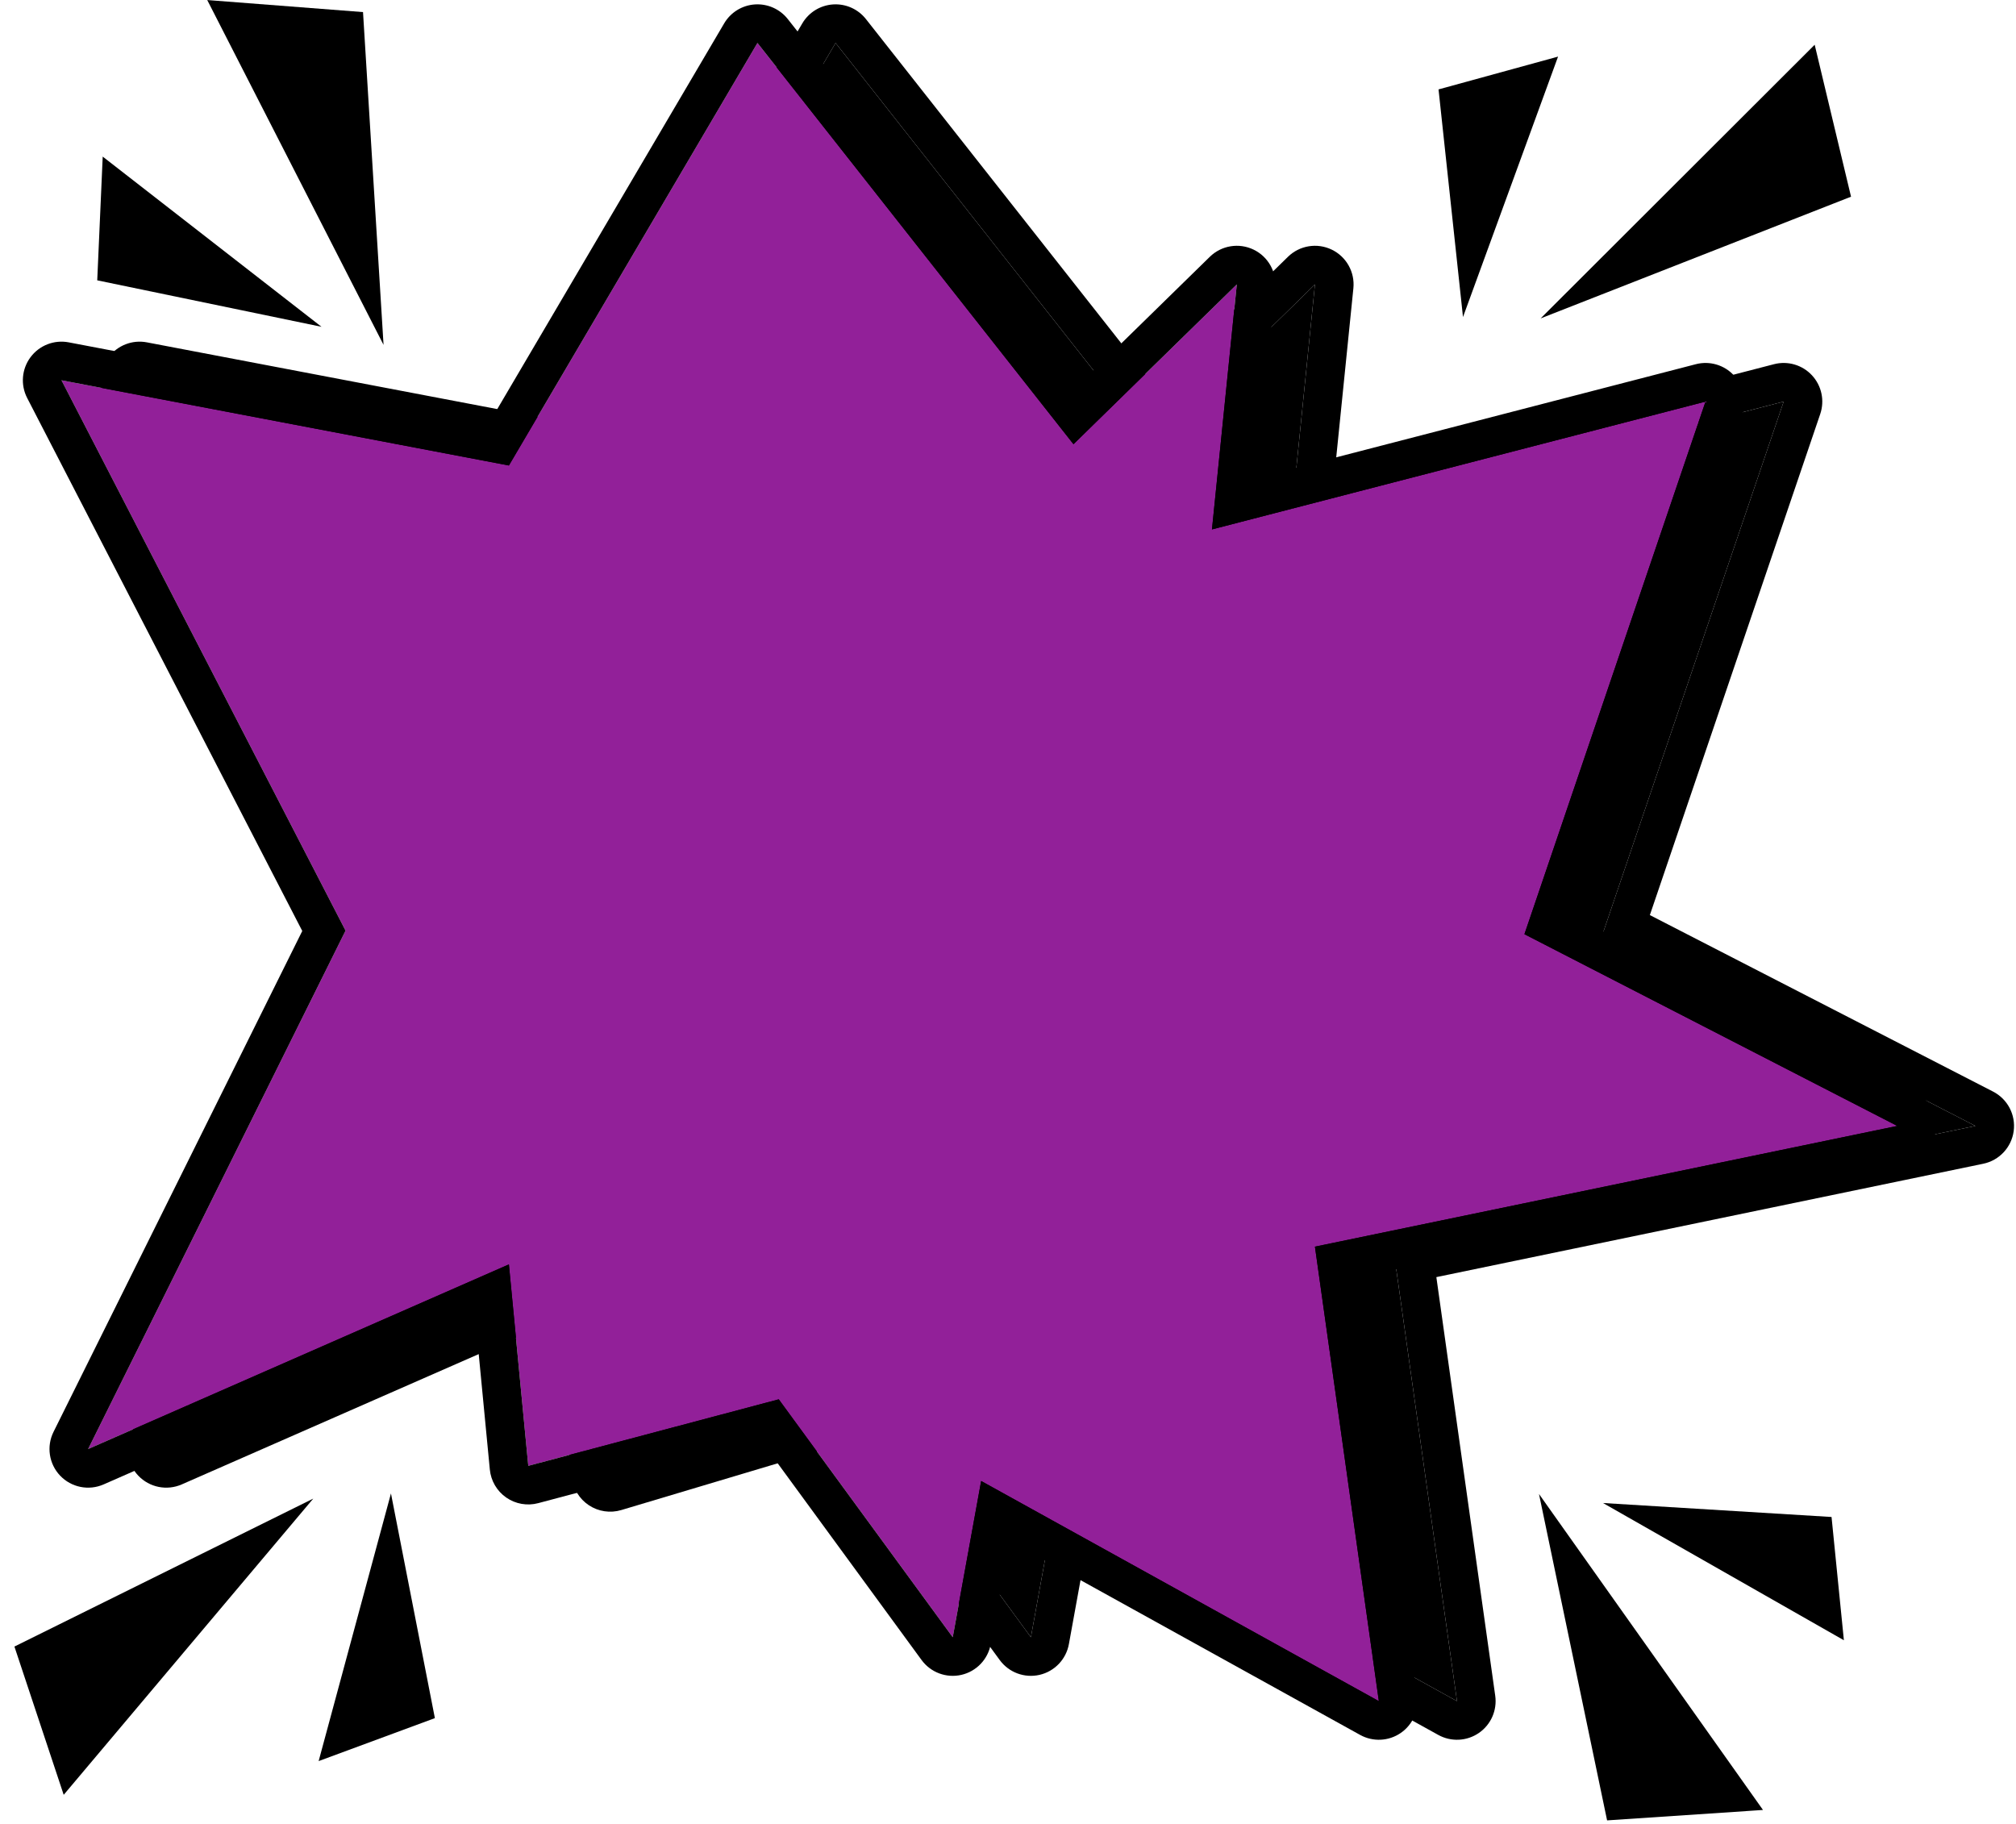
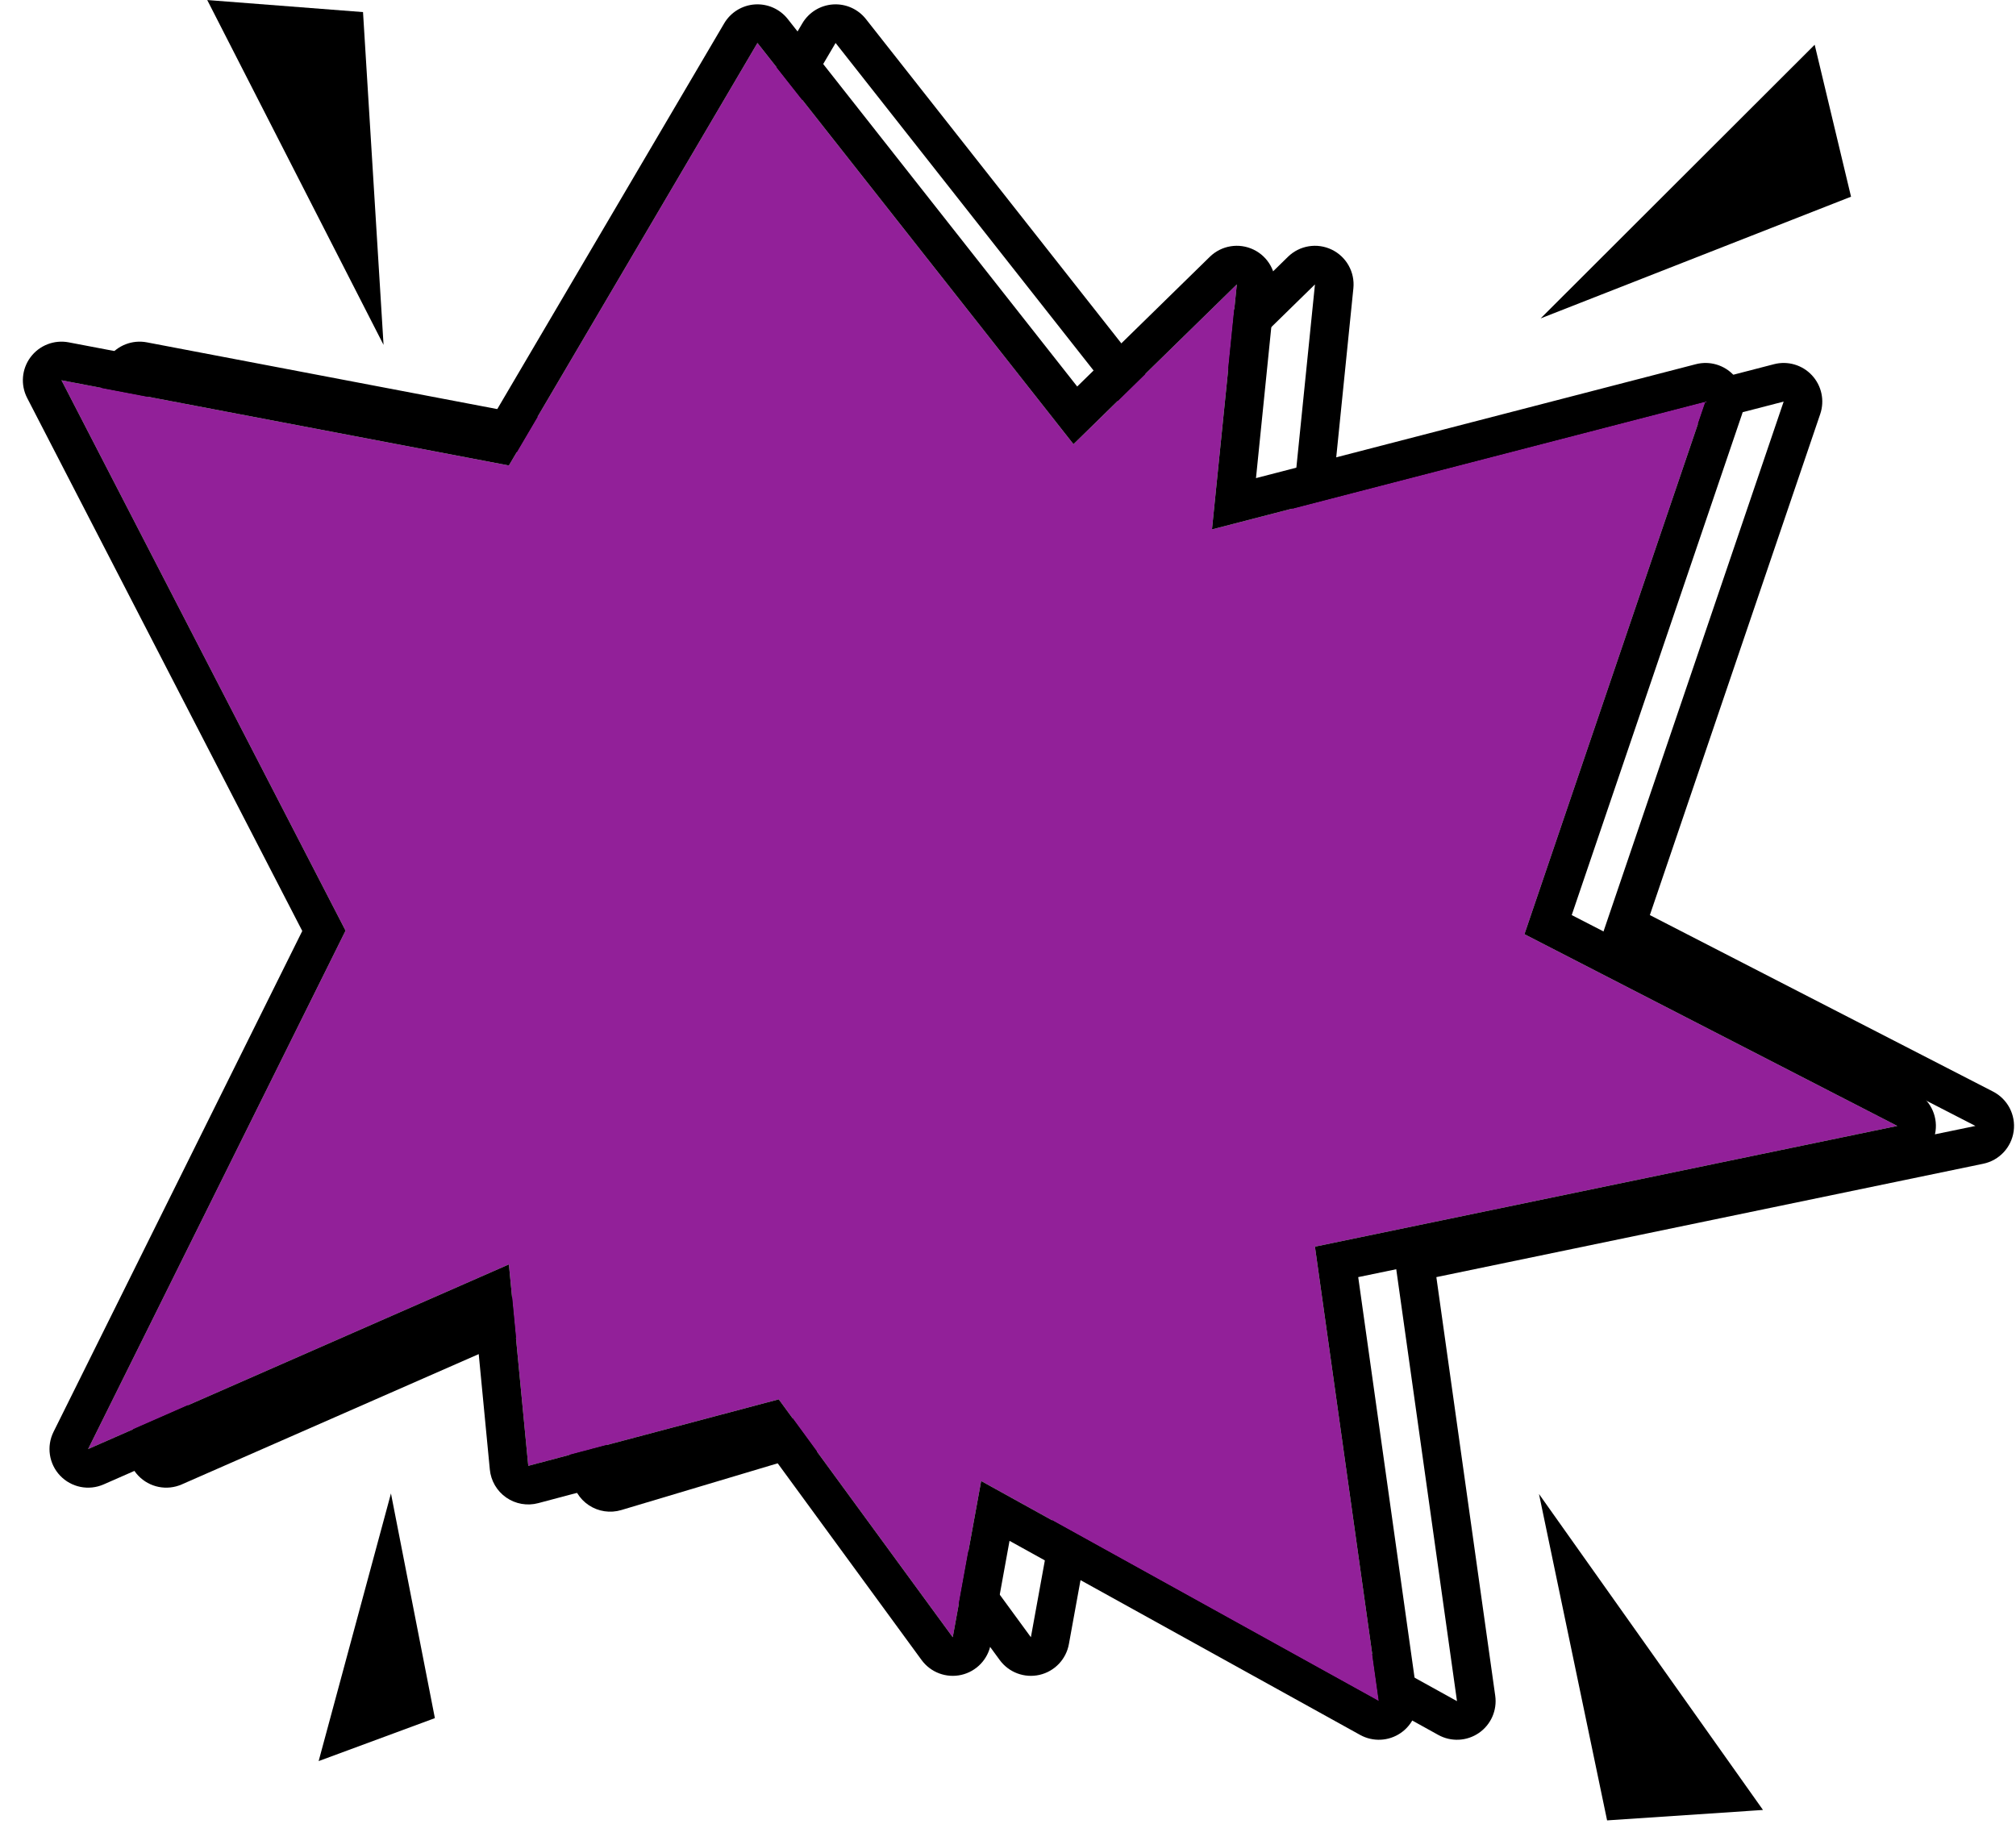
<svg xmlns="http://www.w3.org/2000/svg" clip-rule="evenodd" fill-rule="evenodd" height="342.4" preserveAspectRatio="xMidYMid meet" stroke-linejoin="round" stroke-miterlimit="2" version="1.0" viewBox="77.8 71.6 378.5 342.4" width="378.5" zoomAndPan="magnify">
  <g>
    <g>
      <path d="M2124.33 0H2624.33V500H2124.33z" fill="none" transform="translate(-2124.333)" />
      <g id="change1_6">
-         <path d="M122,271L68.667,167.667L152.667,183.667L199.333,104.333L258.667,179.667L289.333,149.667L284.667,195.667L377.333,171.667L343.333,271.667L413.333,307.667L304,330.333L316,415.667L241.333,374.333L236,403.667L203.333,359L157.019,372.843L152.667,333.667L73.667,368.333L122,271Z" transform="translate(35.347 -24.667)" />
        <path d="M113.873,271.063L67.173,365.109C65.816,367.841 66.314,371.13 68.42,373.337C70.525,375.545 73.787,376.199 76.58,374.973L146.549,344.269C146.549,344.269 149.813,373.643 149.813,373.643C150.05,375.78 151.223,377.701 153.016,378.888C154.809,380.075 157.035,380.405 159.095,379.79L200.504,367.413C200.504,367.413 230.148,407.947 230.148,407.947C231.859,410.286 234.799,411.382 237.623,410.733C240.448,410.084 242.615,407.815 243.134,404.964L246.66,385.569C246.66,385.569 312.488,422.01 312.488,422.01C314.893,423.341 317.844,423.198 320.109,421.641C322.374,420.083 323.563,417.379 323.18,414.657L312.126,336.053C312.126,336.053 414.805,314.766 414.805,314.766C417.814,314.143 420.103,311.69 420.518,308.645C420.932,305.6 419.382,302.624 416.649,301.219L352.211,268.079C352.211,268.079 384.198,174.001 384.198,174.001C385.056,171.477 384.461,168.687 382.647,166.734C380.834,164.78 378.096,163.979 375.516,164.648L292.932,186.036C292.932,186.036 296.547,150.398 296.547,150.398C296.855,147.362 295.229,144.458 292.479,143.134C289.729,141.81 286.445,142.349 284.263,144.484L259.367,168.838C259.368,168.838 205.029,99.847 205.029,99.847C203.548,97.966 201.232,96.937 198.843,97.099C196.453,97.261 194.298,98.593 193.084,100.657L149.007,175.588C149.007,175.588 70.023,160.544 70.023,160.544C67.298,160.025 64.516,161.106 62.857,163.329C61.197,165.552 60.951,168.527 62.224,170.992L113.873,271.063ZM122,271L68.667,167.667L152.667,183.667L199.333,104.333L258.667,179.667L289.333,149.667L284.667,195.667L377.333,171.667L343.333,271.667L413.333,307.667L304,330.333L316,415.667L241.333,374.333L236,403.667L203.333,359L157.019,372.843L152.667,333.667L73.667,368.333L122,271Z" transform="translate(35.347 -24.667)" />
      </g>
      <g>
        <g id="change2_1">
          <path d="M122,271L68.667,167.667L152.667,183.667L199.333,104.333L258.667,179.667L289.333,149.667L284.667,195.667L377.333,171.667L343.333,271.667L413.333,307.667L304,330.333L316,415.667L241.333,374.333L236,403.667L203.333,359L156.305,371.486L152.667,333.667L73.667,368.333L122,271Z" fill="#922099" transform="translate(20.677 -24.667)" />
        </g>
        <g id="change1_7">
          <path d="M113.873,271.063L67.173,365.109C65.816,367.841 66.314,371.13 68.42,373.337C70.525,375.545 73.787,376.199 76.58,374.973L146.408,344.331C146.408,344.331 149.087,372.18 149.087,372.18C149.291,374.299 150.417,376.222 152.165,377.438C153.913,378.654 156.107,379.04 158.165,378.494L200.405,367.279C200.406,367.279 230.148,407.947 230.148,407.947C231.859,410.286 234.799,411.382 237.623,410.733C240.448,410.084 242.615,407.815 243.134,404.964L246.66,385.569C246.66,385.569 312.488,422.01 312.488,422.01C314.893,423.341 317.844,423.198 320.109,421.641C322.374,420.083 323.563,417.379 323.18,414.657L312.126,336.053C312.126,336.053 414.805,314.766 414.805,314.766C417.814,314.143 420.103,311.69 420.518,308.645C420.932,305.6 419.382,302.624 416.649,301.219L352.211,268.079C352.211,268.079 384.198,174.001 384.198,174.001C385.056,171.477 384.461,168.687 382.647,166.734C380.834,164.78 378.096,163.979 375.516,164.648L292.932,186.036C292.932,186.036 296.547,150.398 296.547,150.398C296.855,147.362 295.229,144.458 292.479,143.134C289.729,141.81 286.445,142.349 284.263,144.484L259.367,168.838C259.368,168.838 205.029,99.847 205.029,99.847C203.548,97.966 201.232,96.937 198.843,97.099C196.453,97.261 194.298,98.593 193.084,100.657L149.007,175.588C149.007,175.588 70.023,160.544 70.023,160.544C67.298,160.025 64.516,161.106 62.857,163.329C61.197,165.552 60.951,168.527 62.224,170.992L113.873,271.063ZM122,271L68.667,167.667L152.667,183.667L199.333,104.333L258.667,179.667L289.333,149.667L284.667,195.667L377.333,171.667L343.333,271.667L413.333,307.667L304,330.333L316,415.667L241.333,374.333L236,403.667L203.333,359L156.305,371.486L152.667,333.667L73.667,368.333L122,271Z" transform="translate(20.677 -24.667)" />
        </g>
      </g>
      <g id="change1_3">
-         <path d="M349.667,112.333L387.667,50.333L358.333,50.333L349.667,112.333Z" transform="matrix(.765 -.21 .181 .66 64.647 130.417)" />
-       </g>
+         </g>
      <g id="change1_4">
        <path d="M349.667,112.333L387.667,50.333L358.333,50.333L349.667,112.333Z" transform="matrix(-.744 .275 -.237 -.642 437.977 327.961)" />
      </g>
      <g id="change1_8">
-         <path d="M349.667,112.333L387.667,50.333L358.333,50.333L349.667,112.333Z" transform="matrix(.035 -.792 .684 .03 49.087 406.524)" />
-       </g>
+         </g>
      <g id="change1_9">
-         <path d="M349.667,112.333L387.667,50.333L358.333,50.333L349.667,112.333Z" transform="matrix(.079 .789 -.681 .068 427.637 70.275)" />
-       </g>
+         </g>
      <g id="change1_1">
        <path d="M349.667,112.333L387.667,50.333L358.333,50.333L349.667,112.333Z" transform="scale(-1 1) rotate(-76.545 3.384 576.065)" />
      </g>
      <g id="change1_5">
-         <path d="M349.667,112.333L387.667,50.333L358.333,50.333L349.667,112.333Z" transform="scale(1 -1) rotate(-71.617 -79.342 27.338)" />
-       </g>
+         </g>
      <g id="change1_2">
        <path d="M349.667,112.333L387.667,50.333L358.333,50.333L349.667,112.333Z" transform="scale(-1 1) rotate(-4.426 410.73 6587.004)" />
      </g>
      <g id="change1_10">
        <path d="M349.667,112.333L387.667,50.333L358.333,50.333L349.667,112.333Z" transform="scale(1 -1) rotate(3.829 7305.306 135.516)" />
      </g>
    </g>
  </g>
</svg>